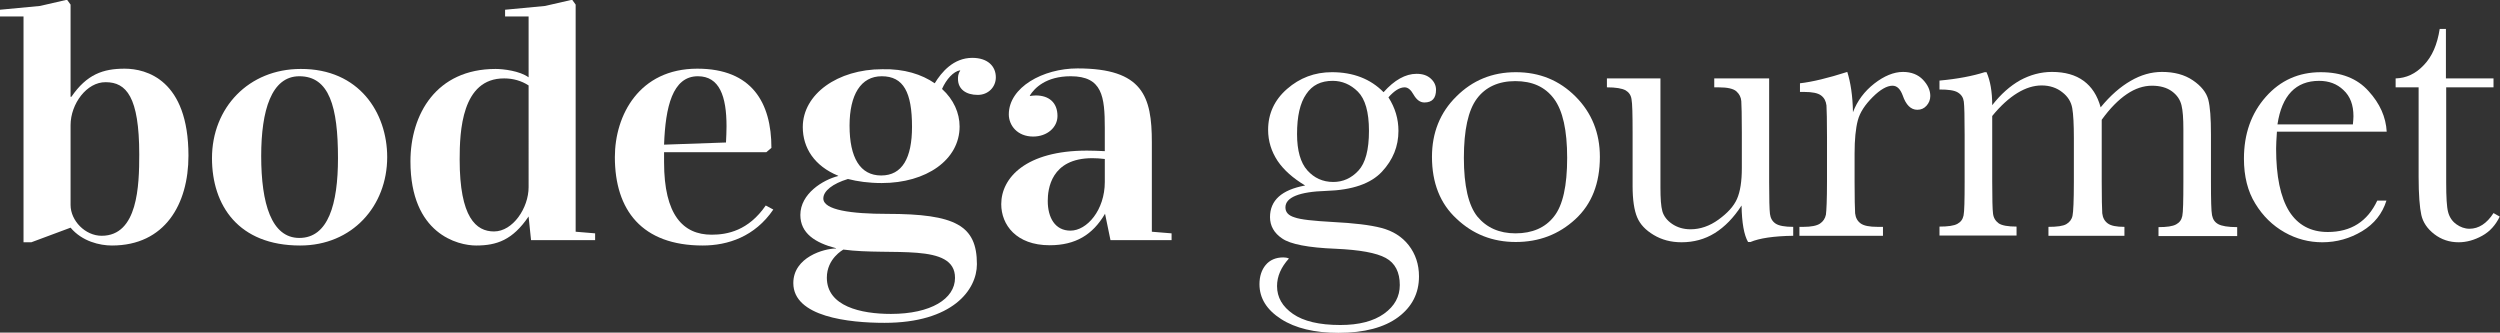
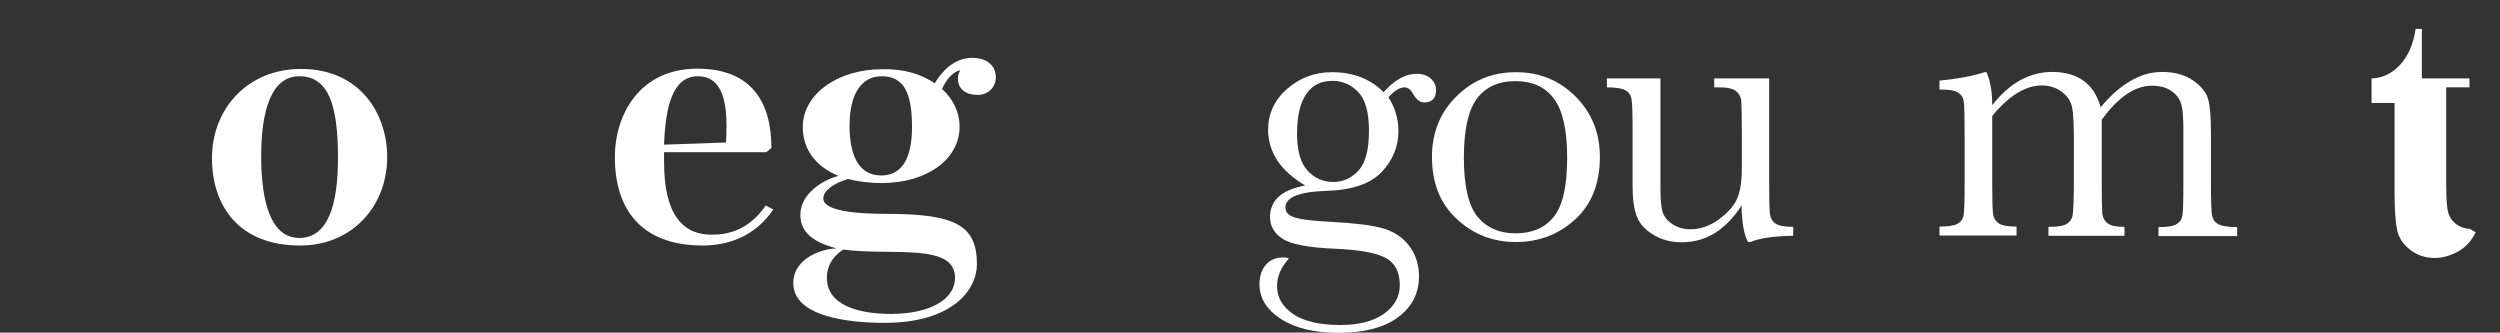
<svg xmlns="http://www.w3.org/2000/svg" id="Capa_1" x="0px" y="0px" viewBox="0 0 924.6 123" style="enable-background:new 0 0 924.6 123;" xml:space="preserve">
  <rect x="0" y="0" width="924.6" height="123" fill="#333333" stroke="none" />
  <style type="text/css">	.st0{fill:#FFFFFF;}</style>
  <g>
-     <path class="st0" d="M26.1,35.8h0.3c5.7-8.3,11.7-10.4,19.7-10.4s23.6,4.1,23.6,32.2c0,17.9-8.7,33.2-28.3,33.2  c-4.5,0-11-1.5-15.3-6.6l-14.5,5.4H8.7V6.1H0V3.6l14.8-1.4l10-2.3l1.3,1.8V35.8z M26.1,46.3v29.5c0,5.8,5.4,11.4,11.5,11.4  c13.4,0,13.9-18.6,13.9-30.1c0-21.3-4.8-26.7-12.4-26.7C32.1,30.3,26.1,38.4,26.1,46.3z" />
    <path class="st0" d="M143.2,58.1c0,18.1-12.9,32.7-32.2,32.7c-22.8,0-32.6-14.8-32.6-32.3c0-18.7,13.6-33,32.8-33  C132.9,25.4,143.2,41.8,143.2,58.1z M125,58.5c0-19-3.2-30.3-14.3-30.3c-10.3,0-14.1,12.6-14.1,29.5c0,17.6,3.8,30.3,14.1,30.3  C121.4,88,125,75.5,125,58.5z" />
-     <path class="st0" d="M195.4,80.2c-5.8,8.5-11.6,10.6-19.3,10.6c-6.7,0-24.3-4.2-24.3-31.1c0-17.4,9.5-34.2,31.5-34.2  c2.8,0,8.9,0.7,12.2,3.1V6.1h-8.7V3.6l14.8-1.4l10-2.3l1.3,1.8v84l7.2,0.6v2.5h-23.7l-0.9-8.7H195.4z M195.5,31.6  c-2.6-1.7-5.7-2.6-9-2.6C170.7,28.9,170,48.7,170,59c0,21.5,6.1,26.6,12.7,26.6c7,0,12.8-8.7,12.8-16.4V31.6z" />
    <path class="st0" d="M283.4,56.3h-37.8V60c0,19.5,7,26.8,17.6,26.8c5.8,0,13.6-1.5,20-10.8l2.8,1.5c-6.8,10-16.8,13.3-26.1,13.3  c-22.5,0-32.5-13.1-32.5-32.7c0-15.5,9-32.7,30.5-32.7c20.2,0,27.4,12.6,27.4,29.3L283.4,56.3z M245.6,53.5l22.9-0.8  c0.1-2.1,0.2-4.1,0.2-6c0-11.1-2.6-18.5-10.6-18.5C248.7,28.2,246.1,39.6,245.6,53.5z" />
    <path class="st0" d="M345.7,30.8c2.5-4.1,6.9-9.4,13.9-9.4c5.7,0,8.7,3.1,8.7,7.2c0,3.6-2.8,6.5-6.7,6.5c-4.3,0-7.3-2.1-7.3-5.9  c0-0.7,0-1.9,0.8-3v-0.2c-2.5,0.4-5.1,3.3-6.7,6.9c4.3,3.9,6.5,8.9,6.5,13.9c0,12.3-12.3,20.9-28.8,20.9c-4.8,0-9-0.6-12.5-1.5  c-5.6,1.7-9.1,4.4-9.1,7.2c0,4.3,10.4,5.7,23.6,5.7c25.3,0,33.2,4.3,33.2,18.6c0,9.5-9,21.7-34.2,21.7c-13.1,0-33.7-2.2-33.7-14.7  c0-9.6,11.4-12.8,15.8-12.8v-0.1c-7.7-2-13.2-5.5-13.2-12.3c0-7.9,8.4-13,14-14.4v-0.1c-8.8-3.6-13.1-10.3-13.1-18  c0-12.2,12.9-21.4,29.4-21.4C334.4,25.4,340.9,27.5,345.7,30.8z M311.9,92.3c-0.1,0.1-6.1,3.3-6.1,10.4c0,10.6,12.6,13.4,23.7,13.4  c14.8,0,23.7-5.6,23.7-13.3C353.3,89.6,329.5,94.7,311.9,92.3z M337.3,46.9c0-12.7-3.1-18.7-11.2-18.7c-7.7,0-11.9,6.8-11.9,18.3  c0,11.8,3.9,18.4,11.7,18.4C333.7,64.9,337.3,58.4,337.3,46.9z" />
-     <path class="st0" d="M408.6,79.2c-4.5,7.6-10.8,11.5-20.4,11.5c-12.4,0-17.9-7.6-17.9-15.2c0-9.8,9.2-19.8,31.7-19.8  c2.1,0,4.3,0.1,6.6,0.2v-8.5c0-11.7-0.9-19.2-12.6-19.2c-9.2,0-13.4,4.4-15.1,7.1v0.2c0.8-0.1,1.5-0.2,2.2-0.2c4.8,0,8,2.6,8,7.6  c0,4.2-3.8,7.6-9,7.6c-5.8,0-9-4.1-9-8.2c0-10,12.6-17,25.4-17c24.2,0,27.5,10.4,27.5,27.3v33.1l7.3,0.6v2.5h-22.6l-2-9.7H408.6z   M395.9,85.3c6.1,0,12.7-7.6,12.7-18v-8.5c-1.7-0.2-3.2-0.3-4.6-0.3c-15.4,0-16.5,11.6-16.5,15.8C387.5,80.5,390.2,85.3,395.9,85.3  z" />
  </g>
  <g>
    <path class="st0" d="M511.7,34.1c4-4.5,8.1-6.8,12.2-6.8c2.3,0,4,0.6,5.3,1.8c1.3,1.2,1.9,2.6,1.9,4.1c0,3.1-1.4,4.7-4.3,4.7  c-1.6,0-2.9-1-4-2.9c-1-1.8-2.1-2.7-3.3-2.7c-1.8,0-3.8,1.2-6,3.7c2.5,3.9,3.7,8,3.7,12.4c0,5.7-2,10.7-6.1,15.1  c-4.1,4.4-10.9,6.8-20.6,7.1c-10,0.3-15.1,2.4-15.1,6.1c0,1.8,1.1,3,3.4,3.7c2.2,0.8,6.9,1.3,14.1,1.7c7.8,0.4,13.8,1.1,18,2.2  c4.2,1.1,7.6,3.2,10.1,6.4c2.5,3.2,3.8,7.1,3.8,11.5c0,6.3-2.6,11.3-7.7,15.1c-5.1,3.8-12.5,5.8-22.1,5.8c-8.8,0-15.9-1.7-21.2-5.1  c-5.3-3.4-8-7.7-8-12.9c0-2.9,0.8-5.3,2.3-7.1c1.5-1.8,3.7-2.8,6.5-2.8c0.8,0,1.4,0.1,2.1,0.4c-2.9,3.2-4.4,6.6-4.4,10.2  c0,4.2,2,7.6,5.9,10.3c3.9,2.7,9.7,4.1,17.5,4.1c6.9,0,12.3-1.4,16.2-4.2c3.9-2.8,5.8-6.3,5.8-10.6c0-4.7-1.7-8.1-5.2-10  c-3.5-1.9-9.6-3-18.5-3.4c-10.2-0.4-16.8-1.7-19.8-3.8c-3-2-4.5-4.7-4.5-7.9c0-6.2,4.3-10.1,13-11.7c-4.5-2.7-7.9-5.7-10.2-9.1  C470.2,56,469,52.2,469,48c0-5.9,2.3-11,7-15.1c4.7-4.1,10.2-6.2,16.6-6.2C500.5,26.7,506.9,29.2,511.7,34.1z M479.7,49.6  c0,6.1,1.3,10.6,3.8,13.4c2.5,2.8,5.7,4.3,9.6,4.3c3.6,0,6.7-1.4,9.3-4.2c2.6-2.8,3.9-7.7,3.9-14.7c0-7-1.4-11.8-4.1-14.5  c-2.7-2.7-5.9-4-9.3-4c-4.4,0-7.6,1.6-9.8,4.9C480.8,38.1,479.7,43,479.7,49.6z" />
    <path class="st0" d="M529.6,58c0-8.9,3-16.4,9-22.3c6-6,13.3-9,22-9c8.8,0,16.1,3,22.1,9c6,6,9,13.5,9,22.3c0,9.8-3,17.5-9.1,23.1  c-6.1,5.6-13.4,8.4-22,8.4c-8.6,0-15.9-2.9-21.9-8.6C532.6,75.3,529.6,67.6,529.6,58z M541.4,58.4c0,10.3,1.7,17.6,5,21.7  c3.4,4.1,8.1,6.2,14.1,6.2c6.2,0,11-2.1,14.2-6.2c3.3-4.1,4.9-11.4,4.9-21.7c0-10.2-1.6-17.5-4.9-21.9c-3.3-4.4-8-6.5-14.3-6.5  c-6.2,0-11,2.2-14.2,6.5C543,40.8,541.4,48.1,541.4,58.4z" />
    <path class="st0" d="M654.3,29v38.2c0,6.3,0.1,10.3,0.3,11.9c0.2,1.6,0.9,2.8,2.1,3.6c1.2,0.8,3.4,1.2,6.5,1.2v3.3  c-7.2,0.1-12.5,0.9-15.8,2.3h-0.9c-1.5-2.6-2.3-7.1-2.4-13.5c-2.9,4.5-6.2,7.9-9.9,10.2c-3.7,2.3-7.8,3.4-12.3,3.4  c-3.9,0-7.3-0.9-10.3-2.7c-3-1.8-5-3.9-6.1-6.5c-1.1-2.6-1.7-6.4-1.7-11.6V49c0-6.7-0.1-10.8-0.4-12.3c-0.2-1.5-1-2.6-2.2-3.3  c-1.3-0.7-3.6-1.1-6.9-1.1V29h19.8v40.4c0,4,0.2,6.9,0.7,8.7c0.5,1.8,1.7,3.4,3.6,4.7c1.9,1.3,4.2,2,6.8,2c3.6,0,7.1-1.2,10.4-3.6  c3.3-2.4,5.6-4.9,6.8-7.6s1.8-6.5,1.8-11.5V49c0-6.3-0.1-10.2-0.2-11.6c-0.1-1.4-0.7-2.6-1.8-3.6c-1.1-1-3.3-1.5-6.6-1.5H634V29  H654.3z" />
-     <path class="st0" d="M685.3,41.5c1.6-4.2,4.2-7.7,7.9-10.6c3.6-2.8,7.2-4.3,10.6-4.3c3.1,0,5.6,1,7.4,2.9c1.8,1.9,2.7,3.9,2.7,6  c0,1.4-0.5,2.6-1.4,3.6c-0.9,1-2,1.5-3.4,1.5c-2.4,0-4.2-1.8-5.4-5.3c-0.9-2.4-2.1-3.6-3.8-3.6c-2,0-4.5,1.4-7.3,4.2  c-2.8,2.8-4.7,5.6-5.5,8.6c-0.8,3-1.2,7.1-1.2,12.3v10.4c0,6.2,0.1,10.1,0.2,11.7c0.2,1.6,0.8,2.8,2,3.7c1.2,0.9,3.3,1.3,6.3,1.3h2  v3.3h-30.9v-3.3h1.5c2.8,0,4.9-0.4,6.1-1.2c1.2-0.8,1.9-1.9,2.2-3.3c0.2-1.4,0.4-5.5,0.4-12.2V50.8c0-6.3-0.1-10.2-0.2-11.8  c-0.2-1.6-0.8-2.8-2-3.7c-1.2-0.9-3.3-1.3-6.3-1.3h-1.5v-3.2c4.5-0.5,10.3-1.9,17.5-4.2C684.4,30.4,685.2,35.4,685.3,41.5z" />
    <path class="st0" d="M734,26.7h0.7c1.4,3.2,2.1,7.2,2.1,12.2c3.2-4.1,6.6-7.1,10.3-9.2c3.7-2,7.6-3.1,11.8-3.1  c4.8,0,8.7,1.1,11.7,3.3c3,2.2,5.1,5.4,6.3,9.8c3.6-4.4,7.3-7.6,11.1-9.8c3.8-2.2,7.6-3.3,11.6-3.3c4.5,0,8.3,1,11.4,3.1  c3.1,2.1,5,4.5,5.7,7.1c0.7,2.7,1,6.9,1,12.9v17.5c0,6.8,0.1,10.9,0.4,12.4c0.3,1.5,1,2.6,2.3,3.3c1.3,0.7,3.6,1.1,7,1.1v3.3h-29.1  v-3.3c3.1,0,5.2-0.3,6.5-1c1.3-0.7,2-1.7,2.3-3.1c0.3-1.4,0.4-5.6,0.4-12.5V47.8c0-3.9-0.2-6.9-0.7-8.9c-0.5-2-1.6-3.7-3.5-5.1  c-1.9-1.4-4.4-2.1-7.4-2.1c-3.1,0-6.2,1-9.3,3.1c-3.1,2.1-6.2,5.2-9.3,9.5v22.9c0,6.2,0.1,10.1,0.2,11.7c0.2,1.6,0.8,2.8,2,3.7  c1.2,0.9,3.2,1.3,6.2,1.3v3.3h-28.1v-3.3c3.2,0,5.4-0.3,6.6-1s2-1.7,2.3-3.1c0.3-1.4,0.5-5.6,0.5-12.6V51.1c0-5.1-0.2-8.8-0.6-11.1  c-0.4-2.3-1.6-4.3-3.7-5.9c-2-1.6-4.6-2.5-7.6-2.5c-2.9,0-5.9,0.9-9,2.8c-3.1,1.9-6.2,4.7-9.3,8.5v24.2c0,6.4,0.1,10.4,0.3,11.9  c0.2,1.6,0.9,2.7,2.1,3.6c1.2,0.8,3.4,1.2,6.6,1.2v3.3h-28.5v-3.3c3.1,0,5.3-0.3,6.6-1c1.3-0.7,2-1.7,2.3-3.1  c0.3-1.4,0.4-5.6,0.4-12.6V49.8c0-6.6-0.1-10.7-0.3-12.2c-0.2-1.5-0.9-2.6-2.2-3.4c-1.3-0.8-3.5-1.1-6.8-1.1v-3.3  C724,29.2,729.6,28.1,734,26.7z" />
-     <path class="st0" d="M882.7,48.7h-40.6c-0.2,2.8-0.3,4.9-0.3,6.3c0,10.2,1.6,17.9,4.8,23.1c3.2,5.1,8,7.7,14.3,7.7  c8.6,0,14.7-3.9,18.3-11.6h3.4c-1.5,4.8-4.5,8.6-9,11.3c-4.5,2.7-9.4,4.1-14.7,4.1c-4.9,0-9.6-1.2-14-3.7c-4.4-2.5-8-6-10.8-10.6  c-2.8-4.5-4.2-10.1-4.2-16.6c0-9.2,2.7-16.8,8.1-22.9c5.4-6.1,12.2-9.1,20.3-9.1c7.6,0,13.5,2.3,17.7,7  C880.2,38.3,882.4,43.3,882.7,48.7z M870.2,45.9c0.1-1.1,0.2-2.1,0.2-2.9c0-4.2-1.2-7.4-3.7-9.7c-2.4-2.3-5.4-3.4-9-3.4  c-8.6,0-13.8,5.4-15.4,16.1H870.2z" />
-     <path class="st0" d="M922.3,32.3h-17.6v35.2c0,5.4,0.2,9,0.7,10.9c0.5,1.9,1.5,3.4,3,4.5c1.5,1.1,3.2,1.7,4.9,1.7  c3.4,0,6.4-1.9,8.9-5.8l2.3,1.3c-1.5,3.1-3.6,5.5-6.5,7.1c-2.9,1.6-5.8,2.4-8.7,2.4c-3.4,0-6.4-1-9-3c-2.6-2-4.2-4.4-4.8-7.1  c-0.6-2.7-1-7.4-1-14.2v-33h-8.5V29c3.9-0.1,7.4-1.7,10.4-4.9c3.1-3.2,5-7.6,5.9-13.4h2.3V29h17.6V32.3z" />
+     <path class="st0" d="M922.3,32.3h-17.6v35.2c0,5.4,0.2,9,0.7,10.9c0.5,1.9,1.5,3.4,3,4.5c1.5,1.1,3.2,1.7,4.9,1.7  l2.3,1.3c-1.5,3.1-3.6,5.5-6.5,7.1c-2.9,1.6-5.8,2.4-8.7,2.4c-3.4,0-6.4-1-9-3c-2.6-2-4.2-4.4-4.8-7.1  c-0.6-2.7-1-7.4-1-14.2v-33h-8.5V29c3.9-0.1,7.4-1.7,10.4-4.9c3.1-3.2,5-7.6,5.9-13.4h2.3V29h17.6V32.3z" />
  </g>
</svg>